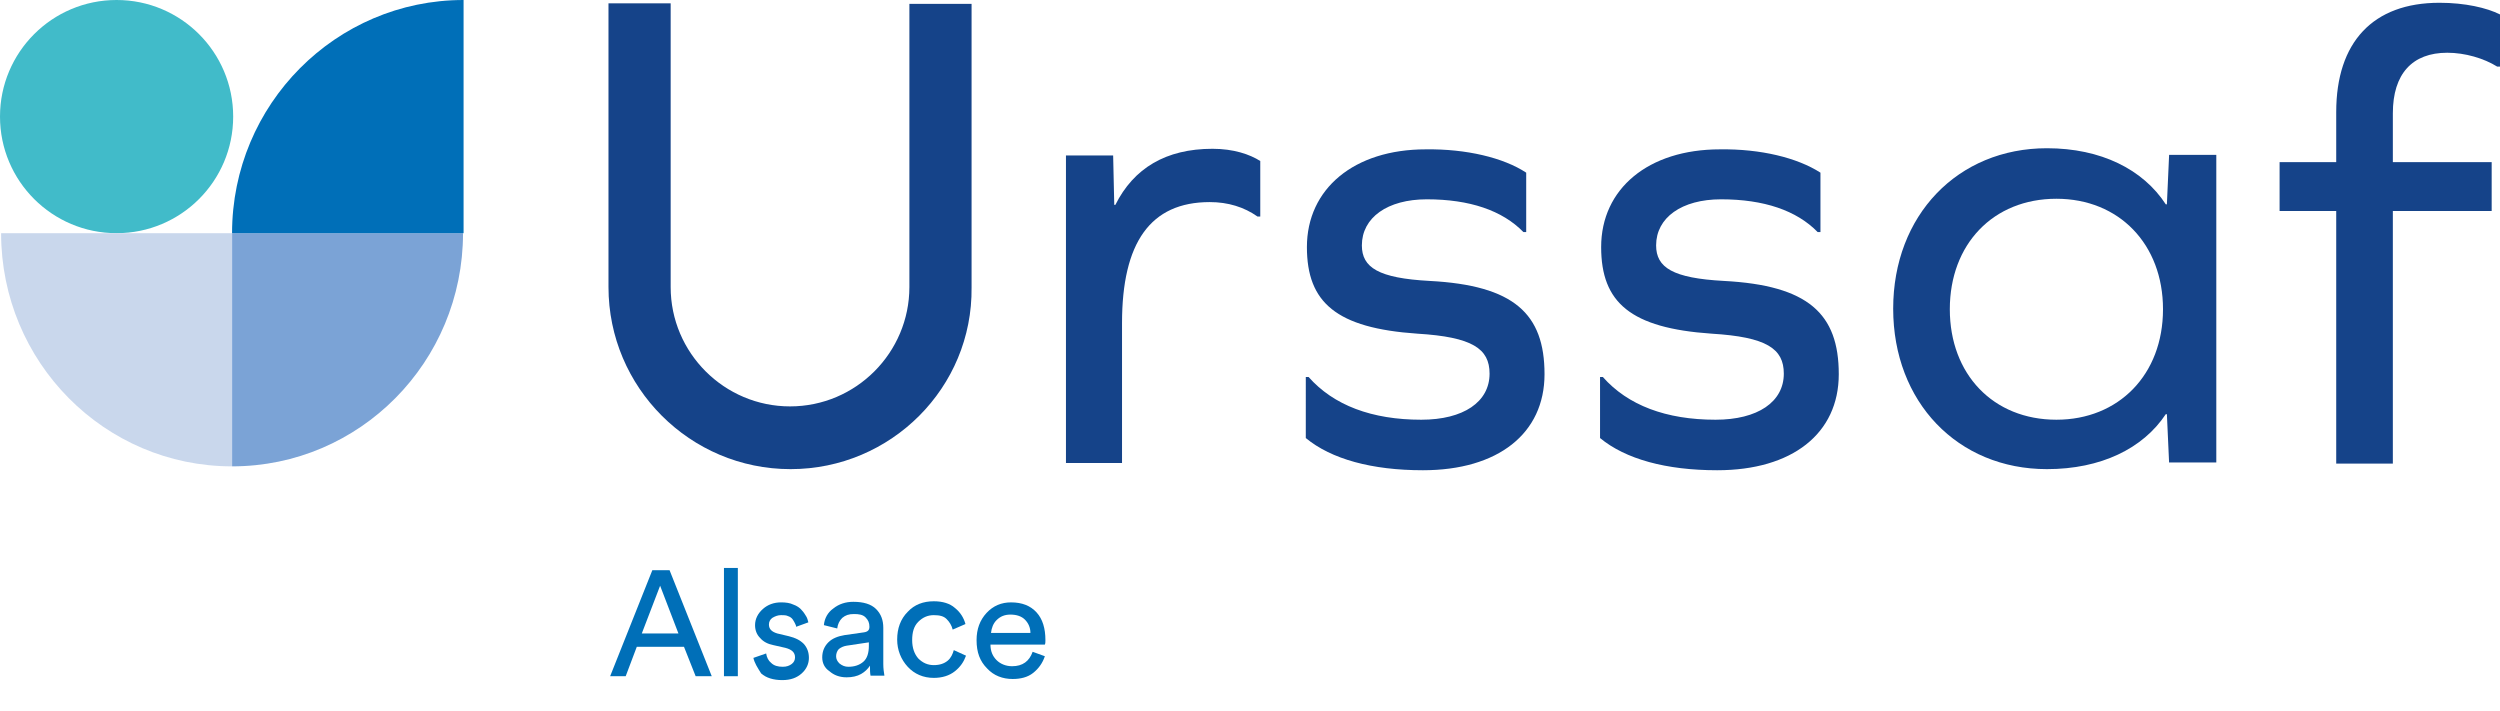
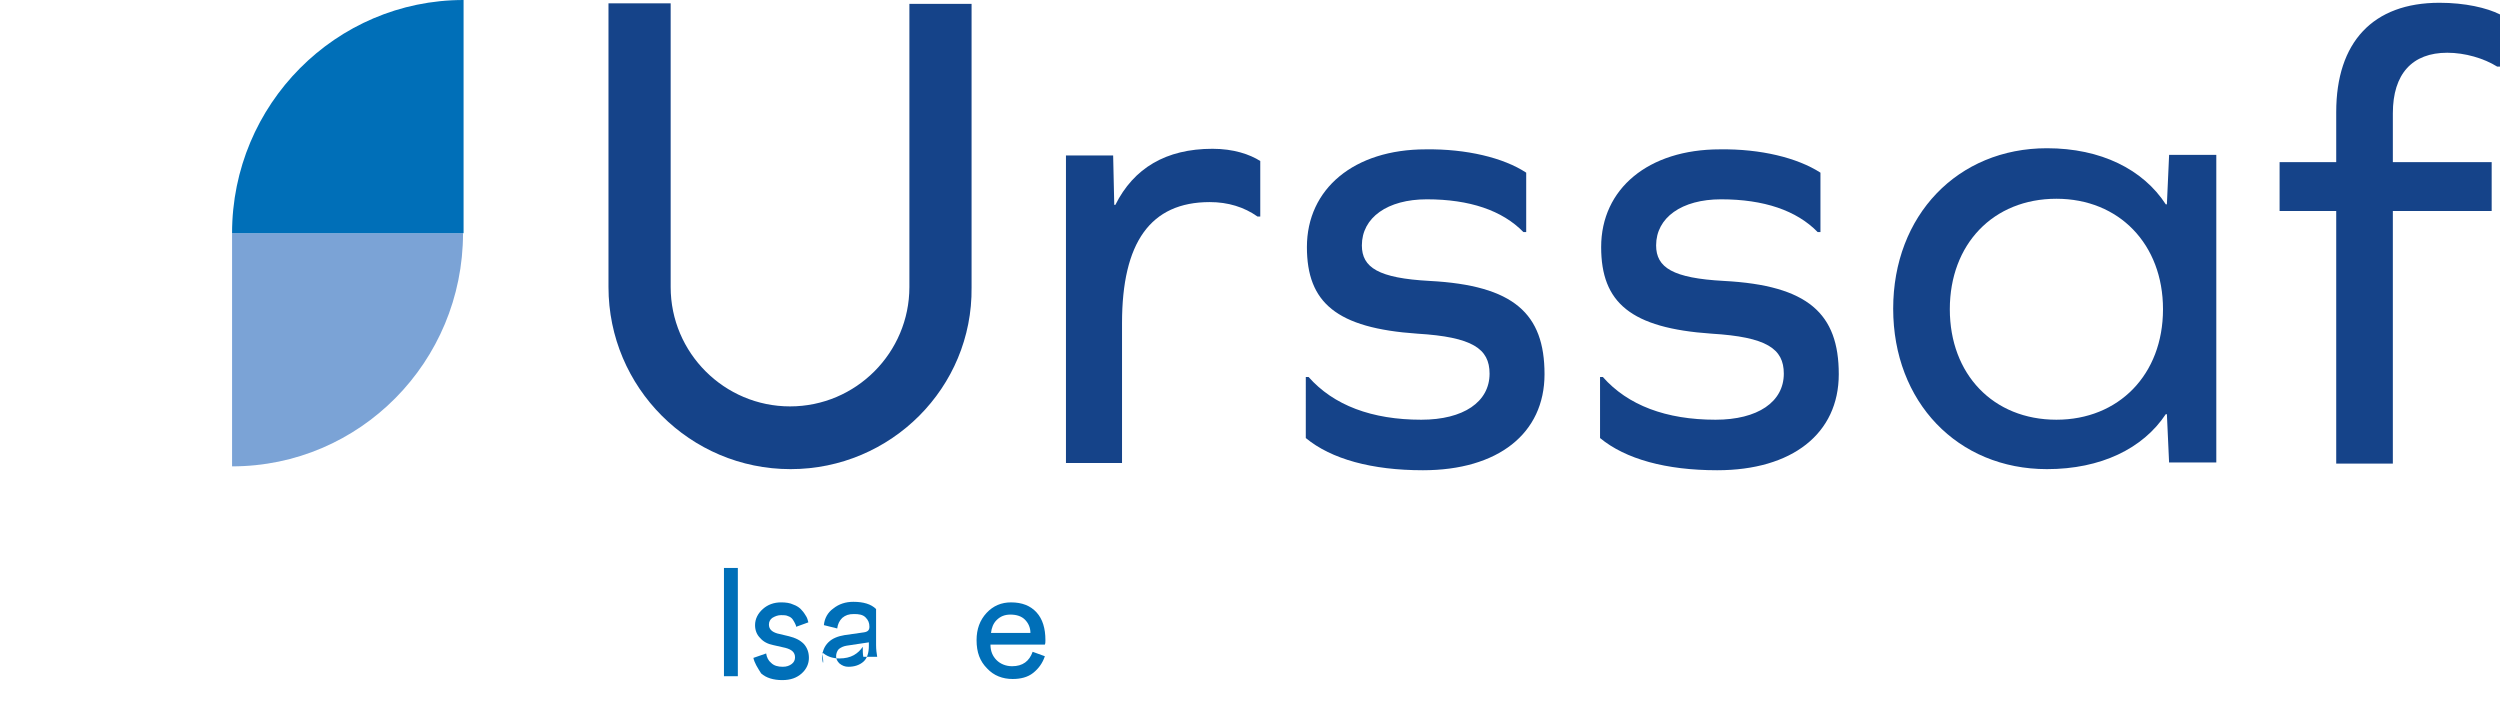
<svg xmlns="http://www.w3.org/2000/svg" version="1.1" x="0px" y="0px" viewBox="0 0 450.3 128.1" style="enable-background:new 0 0 450.3 128.1;" xml:space="preserve">
  <style type="text/css">
	.st0{fill:#41BBC9;}
	.st1{fill:#7BA3D6;}
	.st2{fill:#006FB8;}
	.st3{fill:#C9D7EC;}
	.st4{fill:#154389;}
</style>
  <g id="Calque_2">
    <g>
-       <path class="st0" d="M0,21c0,11.6,9.4,21,21,21c11.6,0,21-9.4,21-21C42,9.4,32.6,0,21,0C9.4,0,0,9.4,0,21" />
      <path class="st1" d="M41.8,42h41.6c0,23.2-18.6,42-41.6,42V42z" />
      <path class="st2" d="M83.5,0v42H41.8C41.8,18.8,60.5,0,83.5,0" />
-       <path class="st3" d="M41.8,42H0.2c0,23.2,18.6,42,41.6,42V42z" />
      <path class="st4" d="M142.4,84.5c-18.1,0-32.8-14.7-32.8-32.8V0.6h11.2v51.1c0,11.9,9.7,21.5,21.5,21.5c11.9,0,21.5-9.7,21.5-21.5    V0.7h11.2v51.1C175.2,69.8,160.5,84.5,142.4,84.5" />
      <path class="st4" d="M227,29V39h-0.5c-2.4-1.7-5.3-2.6-8.6-2.6c-10.7,0-15.8,7.3-15.8,21.8v25.2H192V28h8.5l0.2,8.9h0.2    c3.3-6.6,9.1-10.1,17.5-10.1C222.2,26.8,225.1,27.8,227,29" />
      <path class="st4" d="M274.9,31.1v10.7h-0.5c-3.8-3.9-9.7-5.9-17.4-5.9c-7.1,0-11.7,3.3-11.7,8.3c0,4,3,5.9,12.2,6.4    c15.2,0.8,20.7,5.9,20.7,16.8c0,10.7-8.4,17.3-21.9,17.3c-9.2,0-16.5-2-21.1-5.8V67.9h0.5c4.5,5.1,11.4,7.7,20.3,7.7    c7.6,0,12.3-3.2,12.3-8.3c0-4.5-3.1-6.6-13-7.2c-14.6-1-19.9-5.6-19.9-15.6c0-10.5,8.5-17.6,21.4-17.6    C264.1,26.8,270.8,28.4,274.9,31.1" />
      <path class="st4" d="M327.9,31.1v10.7h-0.5c-3.8-3.9-9.7-5.9-17.4-5.9c-7.1,0-11.7,3.3-11.7,8.3c0,4,3,5.9,12.2,6.4    c15.2,0.8,20.7,5.9,20.7,16.8c0,10.7-8.4,17.3-21.9,17.3c-9.2,0-16.5-2-21.1-5.8V67.9h0.5c4.5,5.1,11.4,7.7,20.3,7.7    c7.6,0,12.3-3.2,12.3-8.3c0-4.5-3.1-6.6-13-7.2c-14.6-1-19.9-5.6-19.9-15.6c0-10.5,8.5-17.6,21.4-17.6    C317.1,26.8,323.7,28.4,327.9,31.1" />
      <path class="st4" d="M389.6,55.7c0-11.7-7.9-19.9-19.2-19.9c-11.4,0-19.2,8.2-19.2,19.9c0,11.7,7.8,19.9,19.2,19.9    C381.6,75.6,389.6,67.5,389.6,55.7 M390.7,83.4l-0.4-8.8h-0.2c-4.1,6.2-11.7,9.9-21.4,9.9c-16.1,0-27.7-12.1-27.7-28.9    s11.6-28.9,27.7-28.9c9.7,0,17.3,3.8,21.4,10.1h0.2l0.4-8.9h8.5v55.4H390.7z" />
      <path class="st4" d="M450.3,2.6V12h-0.5c-2.4-1.5-5.8-2.5-9-2.5c-6.3,0-9.8,3.8-9.8,10.9v8.8h17.8V38H431v45.5h-10.2V38h-10.2    v-8.8h10.2v-9c0-12.6,6.6-19.7,18.6-19.7C444,0.5,447.9,1.4,450.3,2.6" />
      <g>
-         <path class="st2" d="M125.3,121.8l-2.1-5.3h-8.5l-2,5.3h-2.8l7.6-19.1h3.1l7.6,19.1H125.3z M118.9,105.5l-3.3,8.6h6.6     L118.9,105.5z" />
        <path class="st2" d="M132.9,121.8h-2.5v-19.5h2.5V121.8z" />
        <path class="st2" d="M135.7,118.5l2.3-0.8c0.1,0.7,0.4,1.3,0.9,1.7c0.5,0.5,1.2,0.7,2.1,0.7c0.7,0,1.2-0.2,1.6-0.5     c0.4-0.3,0.6-0.7,0.6-1.2c0-0.9-0.6-1.4-1.7-1.7l-2.2-0.5c-1-0.2-1.8-0.6-2.4-1.3c-0.6-0.6-0.9-1.4-0.9-2.3     c0-1.1,0.5-2.1,1.4-2.9c0.9-0.8,2-1.2,3.3-1.2c0.8,0,1.6,0.1,2.2,0.4c0.6,0.2,1.2,0.6,1.5,1c0.4,0.4,0.6,0.8,0.8,1.1     s0.3,0.7,0.4,1.1l-2.2,0.8c0-0.2-0.1-0.4-0.2-0.6s-0.2-0.4-0.4-0.7c-0.2-0.3-0.5-0.5-0.8-0.6c-0.4-0.2-0.8-0.2-1.3-0.2     c-0.6,0-1.1,0.2-1.6,0.5c-0.4,0.3-0.6,0.7-0.6,1.2c0,0.8,0.5,1.3,1.5,1.6l2.1,0.5c1.2,0.3,2,0.7,2.7,1.4c0.6,0.7,0.9,1.5,0.9,2.5     c0,1-0.4,2-1.3,2.8s-2,1.2-3.5,1.2c-1.6,0-2.9-0.4-3.8-1.2C136.4,120.2,135.9,119.4,135.7,118.5z" />
-         <path class="st2" d="M148.1,118.4c0-1.1,0.4-2,1.1-2.7c0.7-0.7,1.7-1.1,2.9-1.3l3.5-0.5c0.7-0.1,1-0.4,1-1c0-0.7-0.2-1.2-0.7-1.7     s-1.2-0.6-2.1-0.6c-0.9,0-1.5,0.2-2.1,0.7c-0.5,0.5-0.8,1.1-0.9,1.9l-2.4-0.6c0.1-1.2,0.7-2.3,1.7-3c1-0.8,2.2-1.2,3.6-1.2     c1.8,0,3.2,0.4,4.1,1.3c0.9,0.9,1.3,2,1.3,3.4v6.5c0,0.8,0.1,1.5,0.2,2.1h-2.5c-0.1-0.5-0.1-1.1-0.1-1.8     c-0.4,0.6-0.9,1.1-1.6,1.5c-0.7,0.4-1.6,0.6-2.6,0.6c-1.3,0-2.3-0.4-3.1-1.1C148.5,120.3,148.1,119.4,148.1,118.4z M152.8,120.1     c1.1,0,2-0.3,2.7-0.9c0.7-0.6,1-1.6,1-2.9v-0.6l-4,0.6c-0.6,0.1-1,0.3-1.4,0.6c-0.3,0.3-0.5,0.8-0.5,1.3c0,0.5,0.2,0.9,0.6,1.3     C151.7,119.9,152.2,120.1,152.8,120.1z" />
-         <path class="st2" d="M168.2,110.8c-1.1,0-2,0.4-2.8,1.2c-0.8,0.8-1.1,1.9-1.1,3.3c0,1.4,0.4,2.5,1.1,3.3c0.8,0.8,1.7,1.2,2.8,1.2     c1.1,0,1.9-0.3,2.5-0.8c0.6-0.5,0.9-1.2,1.1-1.9l2.2,1c-0.4,1.1-1,2-2,2.8c-1,0.8-2.3,1.2-3.8,1.2c-1.9,0-3.5-0.7-4.7-2     c-1.2-1.3-1.9-3-1.9-4.9c0-2,0.6-3.7,1.9-5c1.2-1.3,2.8-1.9,4.7-1.9c1.6,0,2.9,0.4,3.8,1.2c1,0.8,1.6,1.8,1.9,2.9l-2.3,1     c-0.2-0.8-0.6-1.4-1.1-1.9S169.3,110.8,168.2,110.8z" />
+         <path class="st2" d="M148.1,118.4c0-1.1,0.4-2,1.1-2.7c0.7-0.7,1.7-1.1,2.9-1.3l3.5-0.5c0.7-0.1,1-0.4,1-1c0-0.7-0.2-1.2-0.7-1.7     s-1.2-0.6-2.1-0.6c-0.9,0-1.5,0.2-2.1,0.7c-0.5,0.5-0.8,1.1-0.9,1.9l-2.4-0.6c0.1-1.2,0.7-2.3,1.7-3c1-0.8,2.2-1.2,3.6-1.2     c1.8,0,3.2,0.4,4.1,1.3v6.5c0,0.8,0.1,1.5,0.2,2.1h-2.5c-0.1-0.5-0.1-1.1-0.1-1.8     c-0.4,0.6-0.9,1.1-1.6,1.5c-0.7,0.4-1.6,0.6-2.6,0.6c-1.3,0-2.3-0.4-3.1-1.1C148.5,120.3,148.1,119.4,148.1,118.4z M152.8,120.1     c1.1,0,2-0.3,2.7-0.9c0.7-0.6,1-1.6,1-2.9v-0.6l-4,0.6c-0.6,0.1-1,0.3-1.4,0.6c-0.3,0.3-0.5,0.8-0.5,1.3c0,0.5,0.2,0.9,0.6,1.3     C151.7,119.9,152.2,120.1,152.8,120.1z" />
        <path class="st2" d="M186,117.4l2.2,0.8c-0.4,1.2-1.1,2.2-2.1,3c-1,0.8-2.3,1.1-3.7,1.1c-1.8,0-3.4-0.6-4.6-1.9     c-1.3-1.3-1.9-2.9-1.9-5.1c0-2,0.6-3.6,1.8-4.9c1.2-1.3,2.7-1.9,4.4-1.9c2,0,3.5,0.6,4.6,1.8c1.1,1.2,1.6,2.9,1.6,5     c0,0.3,0,0.6-0.1,0.8h-9.8c0,1.2,0.4,2.1,1.1,2.8c0.7,0.7,1.7,1.1,2.8,1.1C184.2,120,185.4,119.1,186,117.4z M178.5,114h7.1     c0-1-0.4-1.8-1-2.4c-0.6-0.6-1.5-0.9-2.6-0.9c-1,0-1.8,0.3-2.5,1C178.9,112.3,178.6,113.1,178.5,114z" />
      </g>
    </g>
  </g>
  <g id="Alsace">
</g>
</svg>